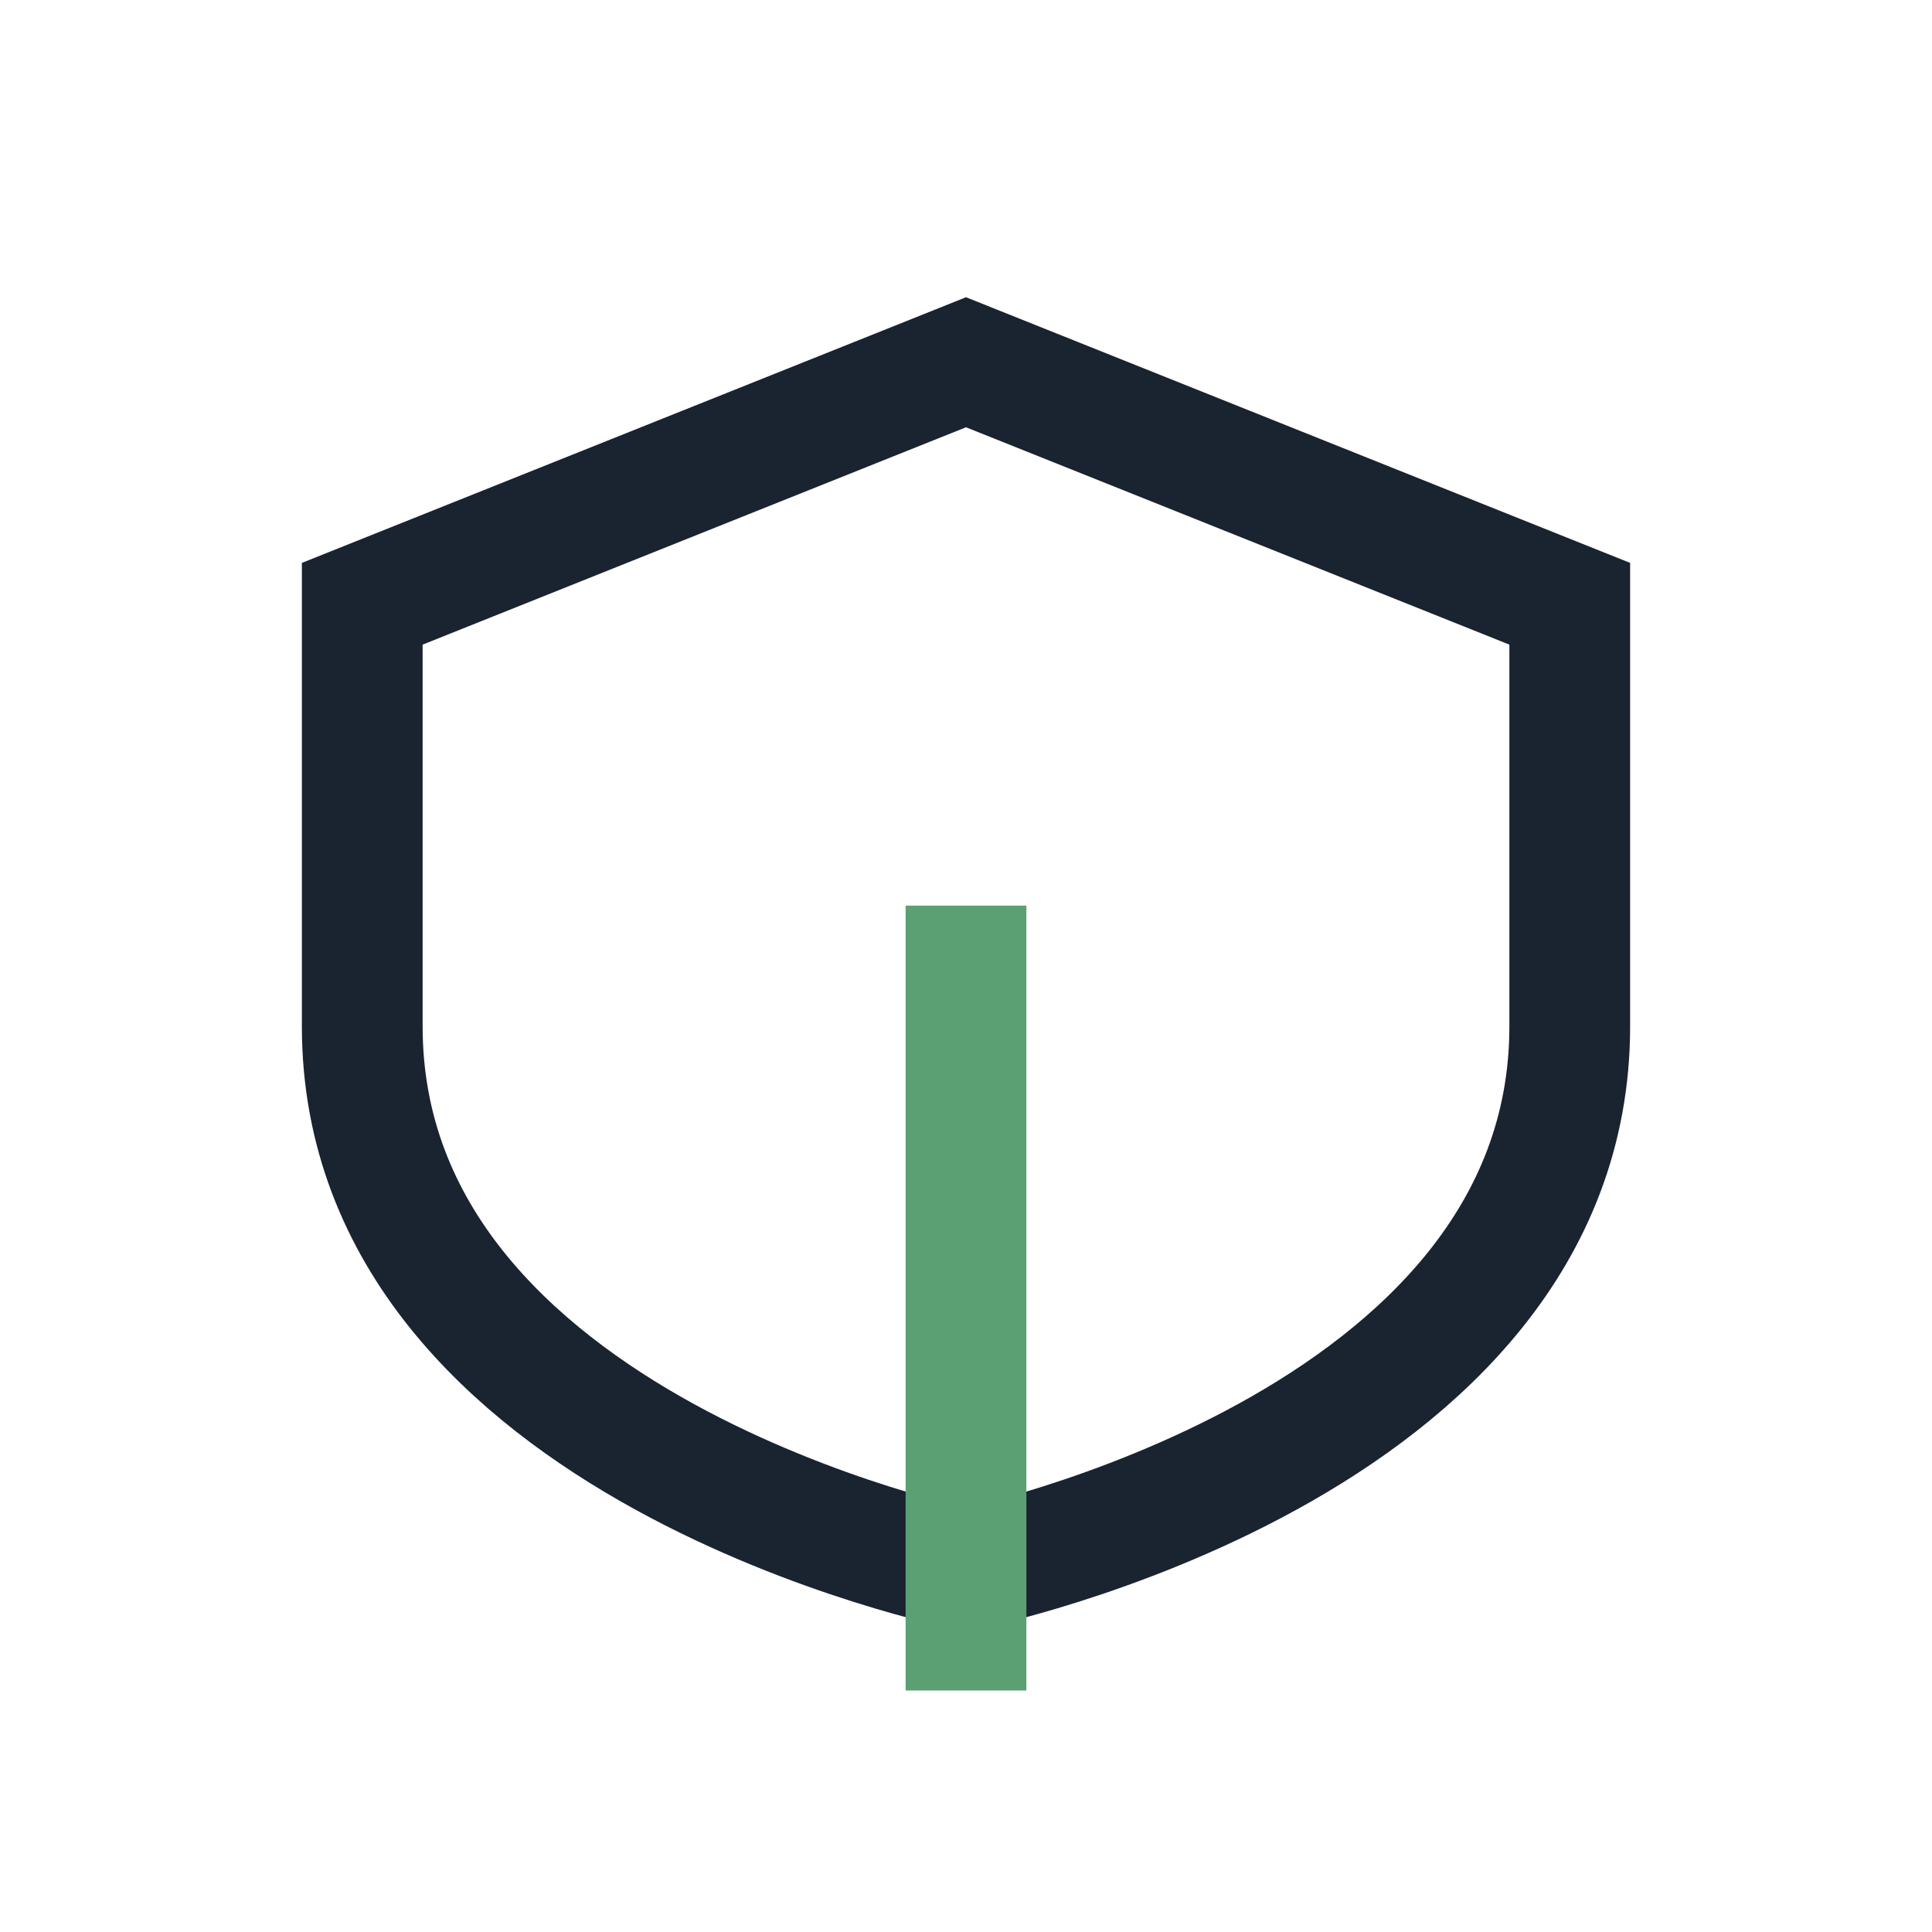
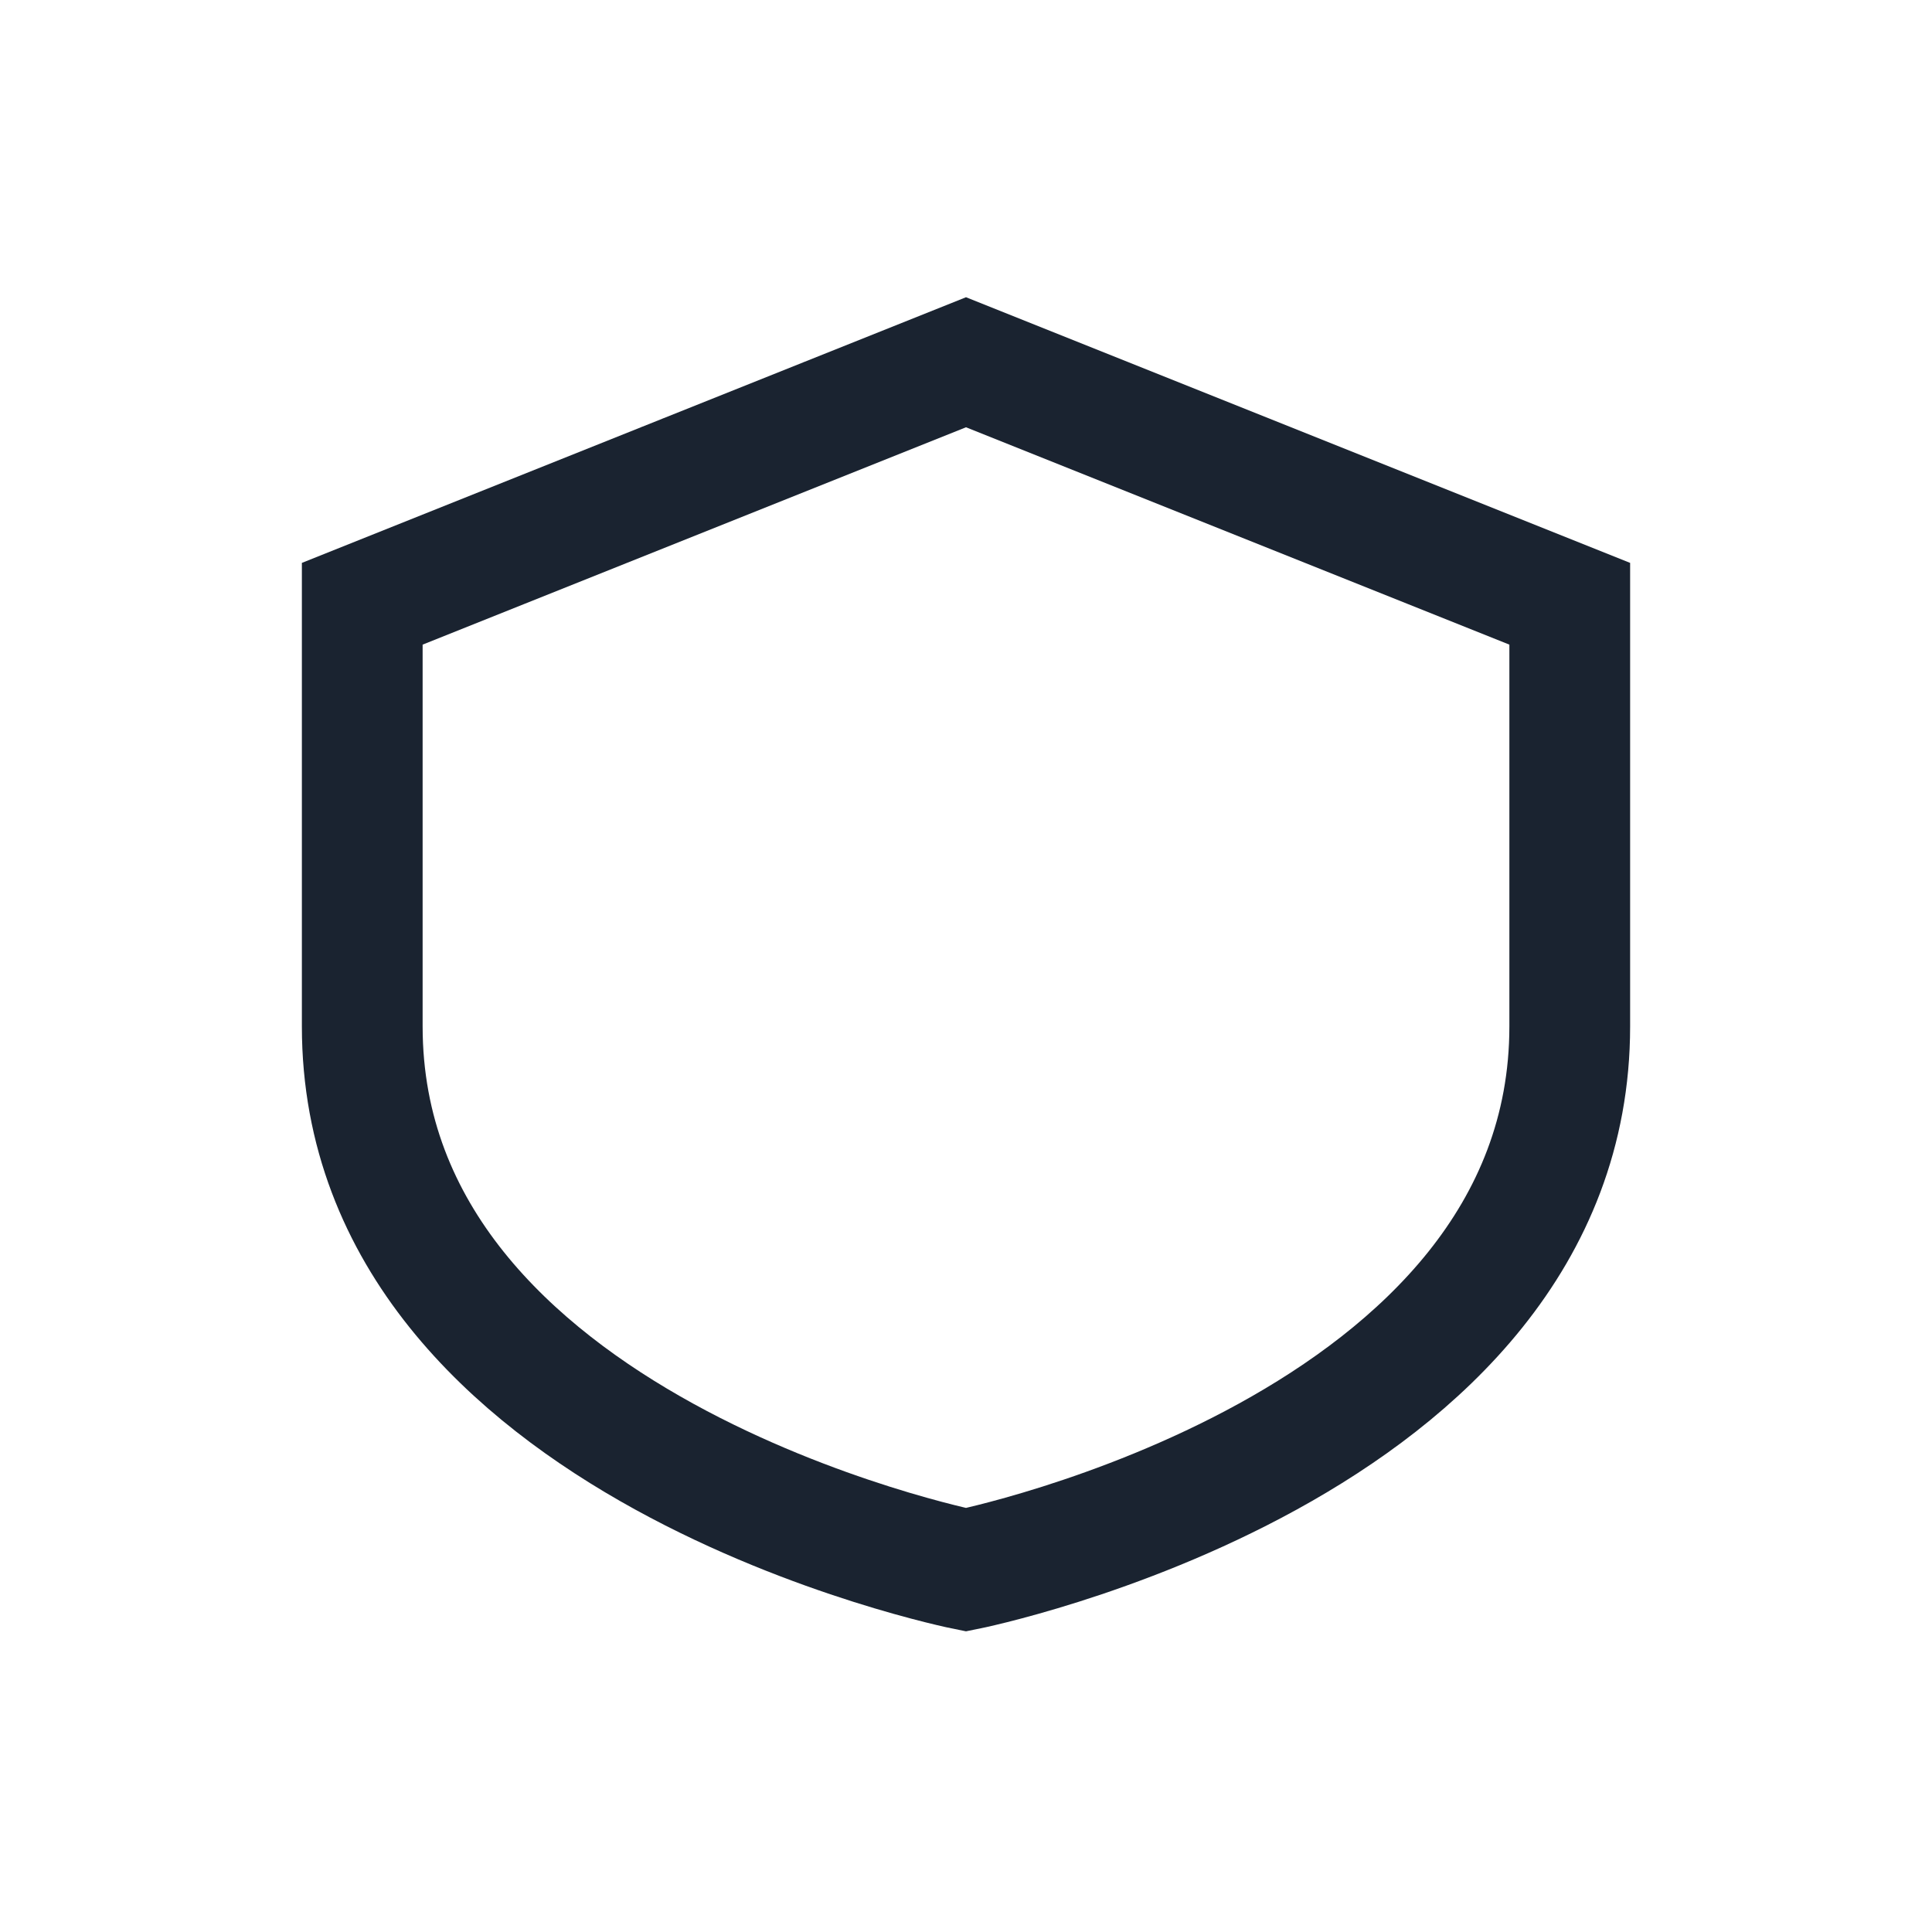
<svg xmlns="http://www.w3.org/2000/svg" width="32" height="32" viewBox="0 0 32 32">
  <path d="M16 6l10 4v7c0 7-10 9-10 9S6 24 6 17V10l10-4z" fill="none" stroke="#1A2330" stroke-width="2" />
-   <path d="M16 28V15" stroke="#5BA073" stroke-width="2" />
</svg>